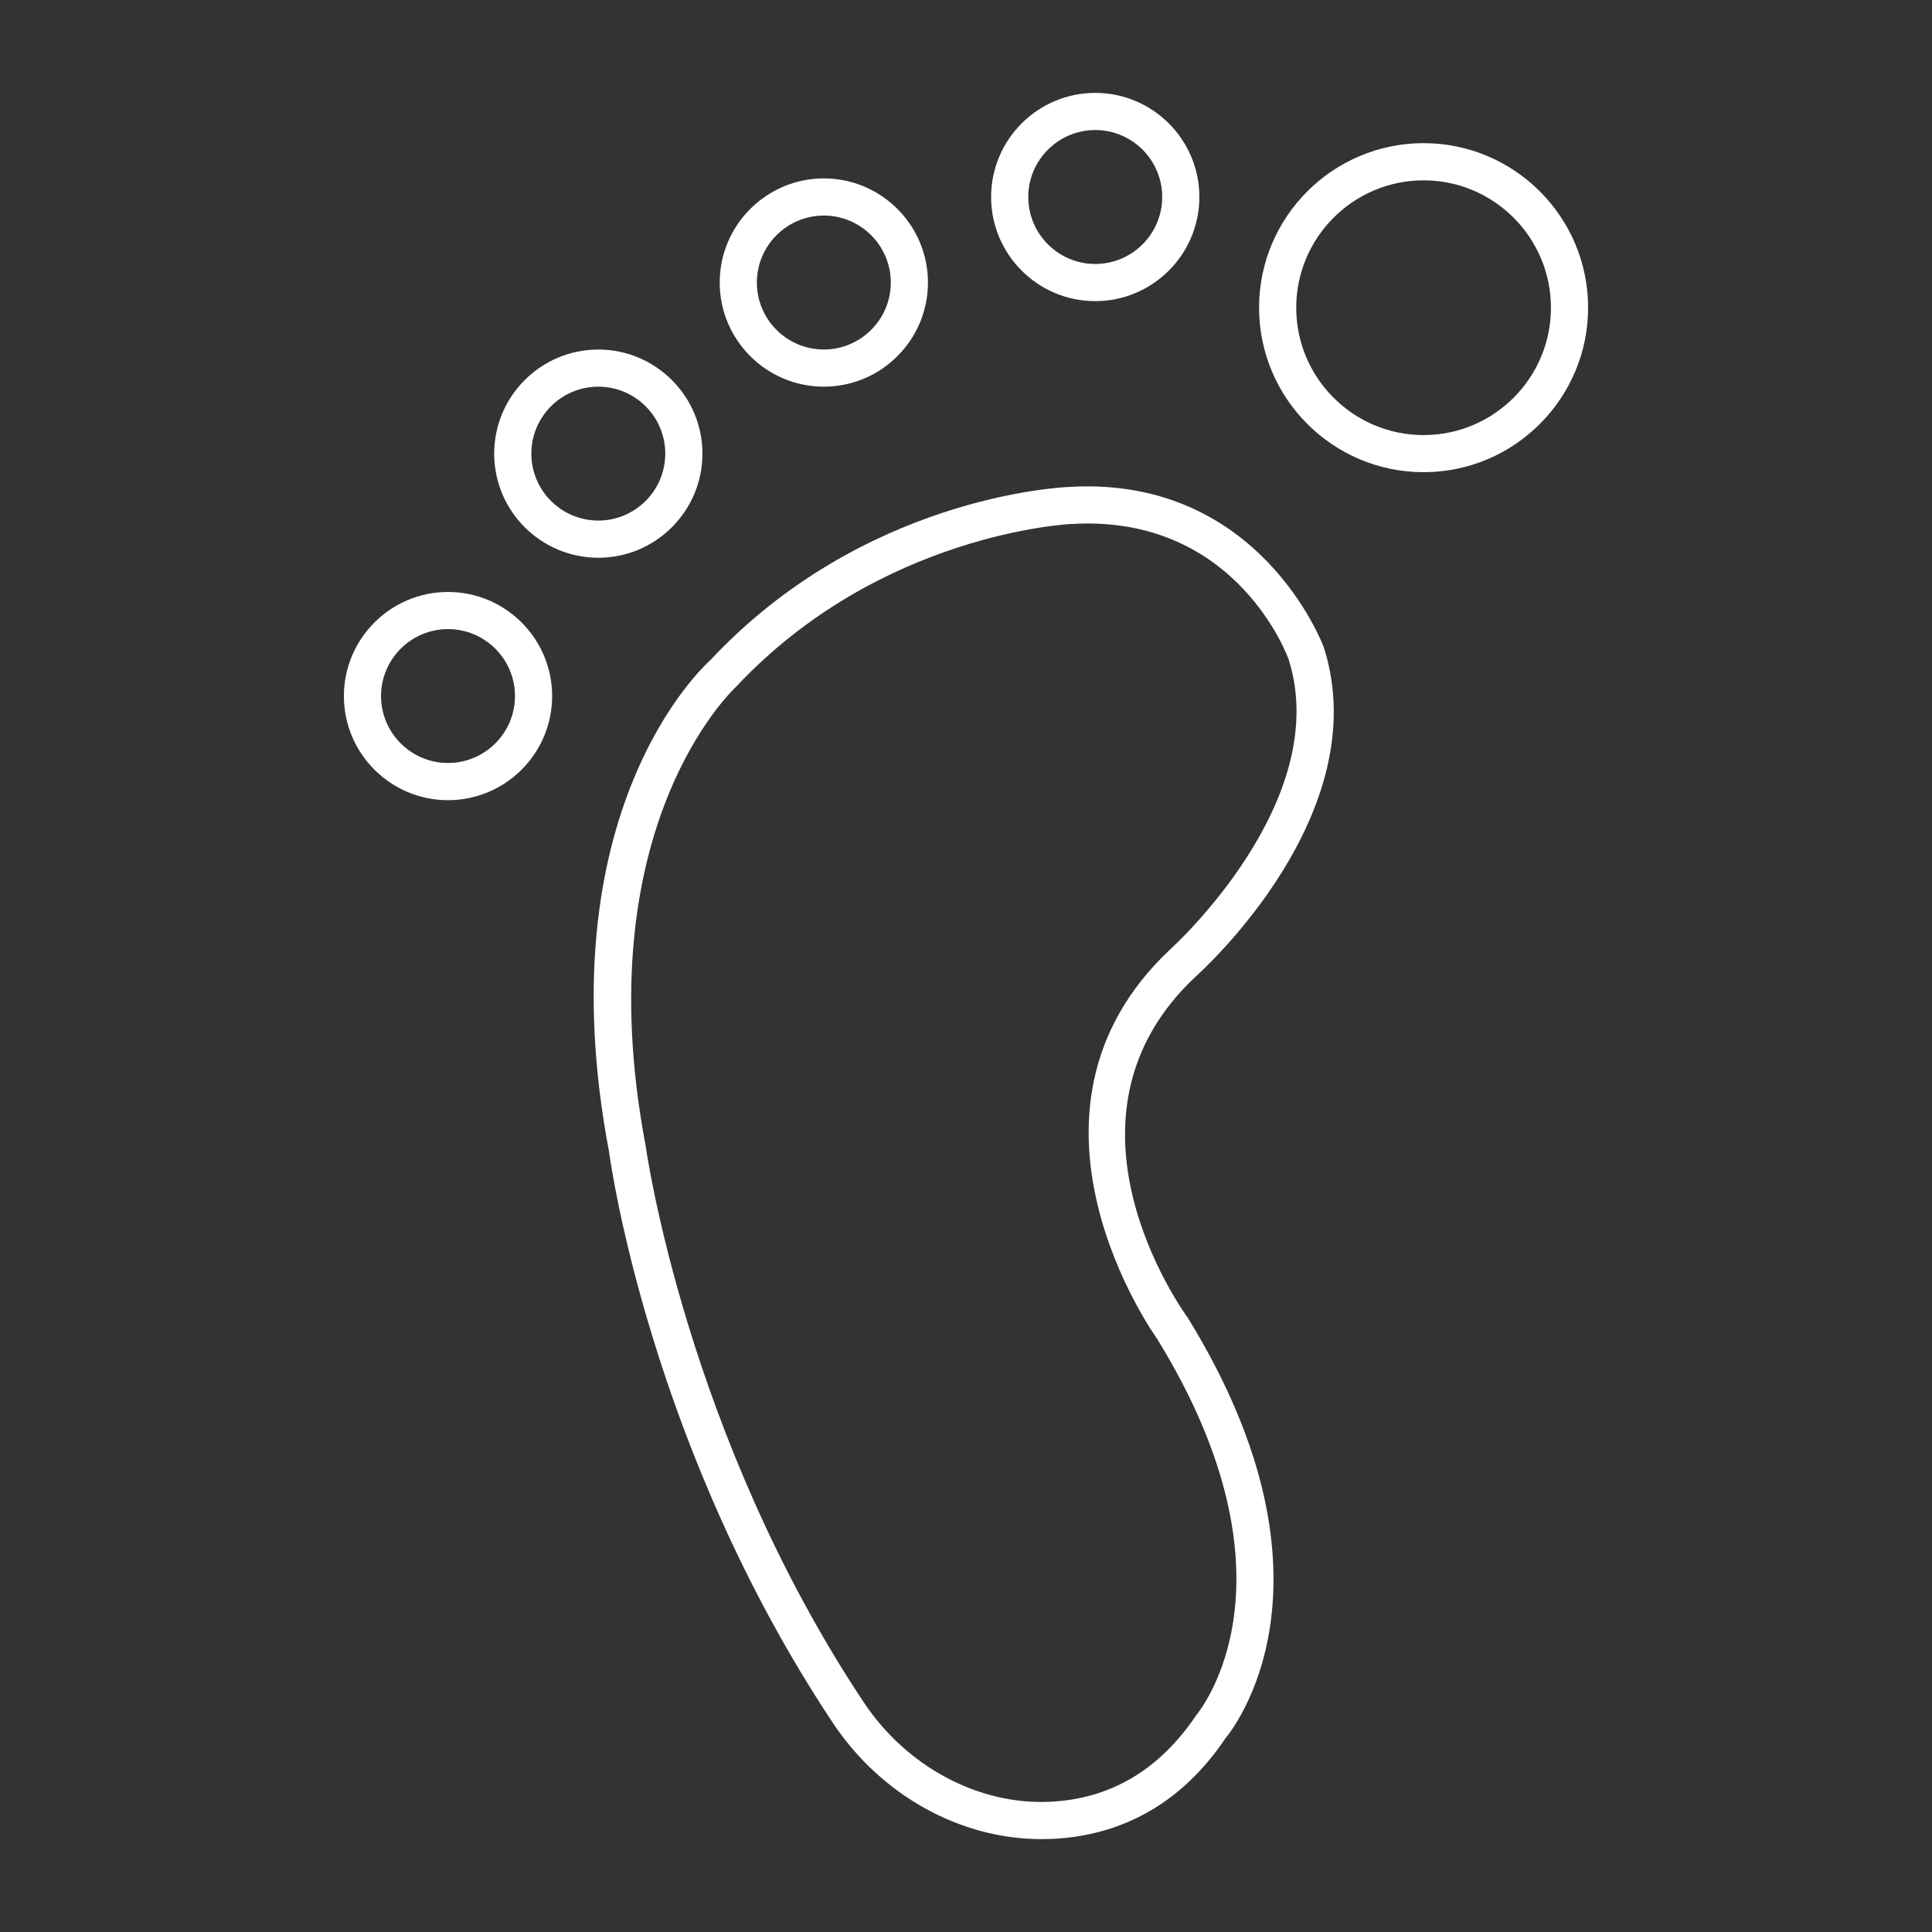
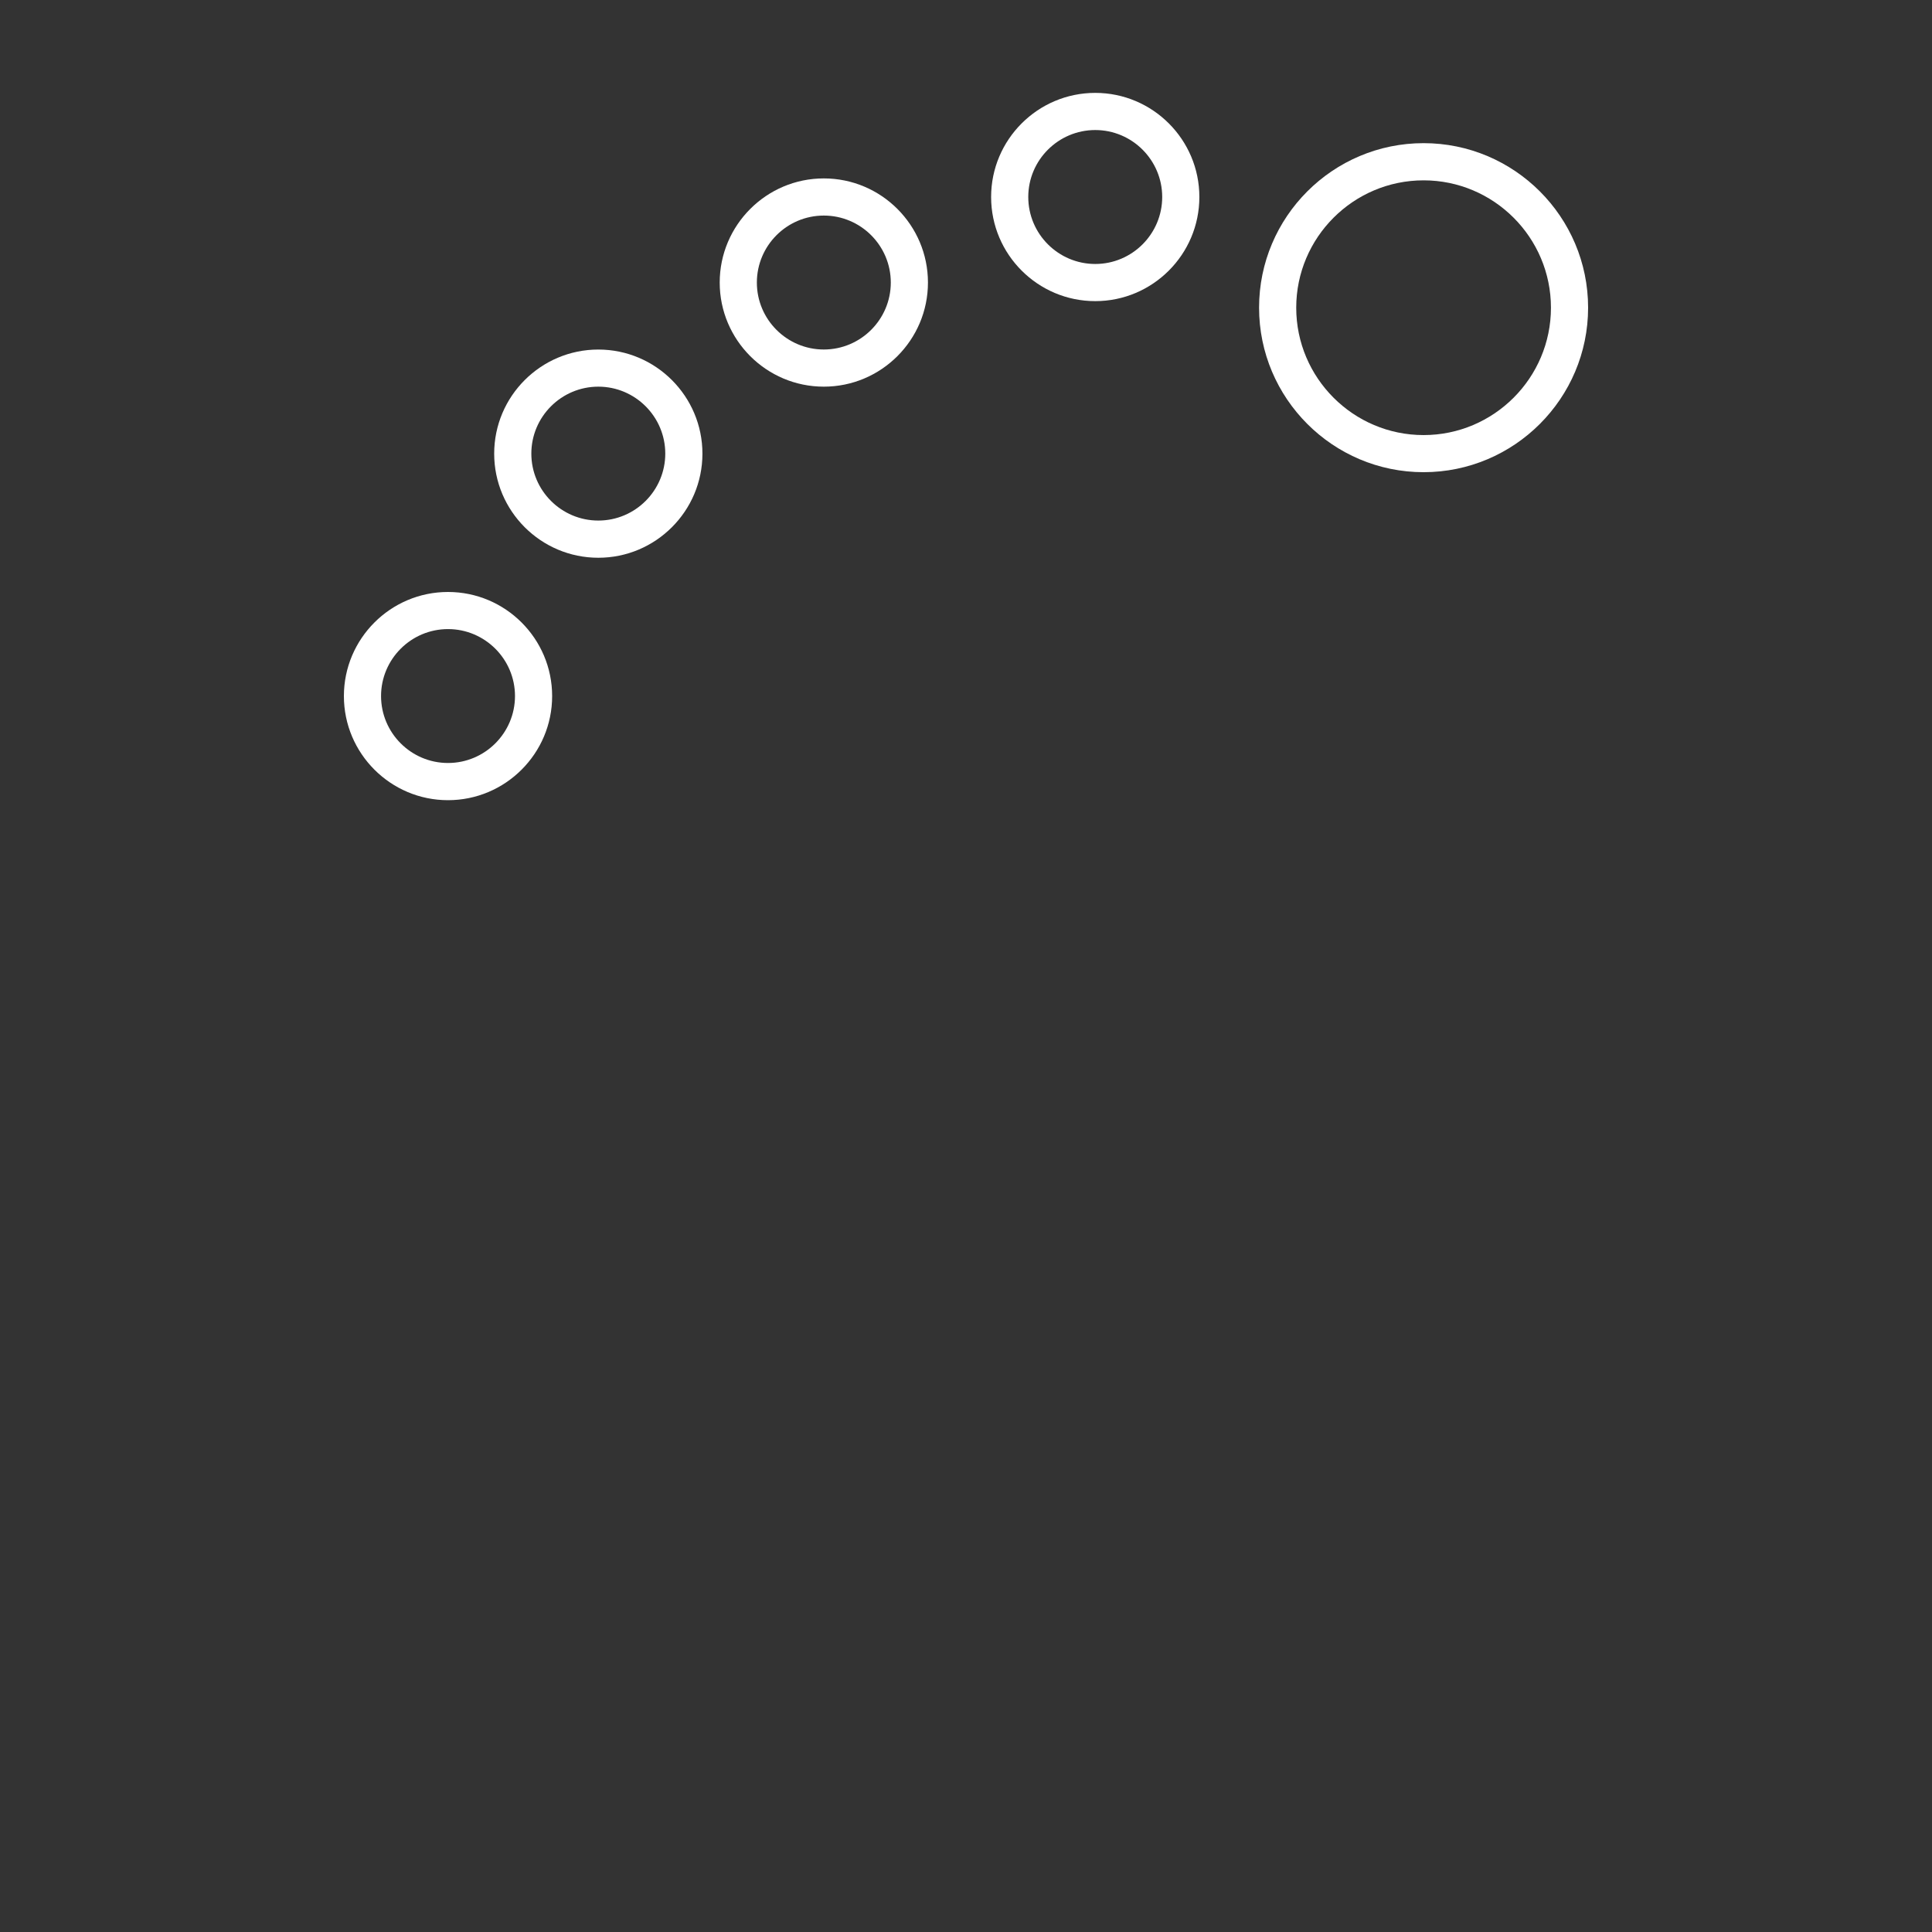
<svg xmlns="http://www.w3.org/2000/svg" height="100px" width="100px" fill="#FFFFFF" version="1.1" x="0px" y="0px" viewBox="0 0 52 52" style="enable-background:new 0 0 52 52;" xml:space="preserve">
  <rect x="0" y="0" width="52" height="52" fill="#333333" stroke="none" />
  <style type="text/css">
	.st0{fill:none;stroke:#FFFFFF;stroke-linecap:round;stroke-linejoin:round;stroke-miterlimit:10;}
	.st1{fill:none;}
</style>
  <g>
    <g>
-       <path d="M28.029,49.5c-2.186,0-4.315-1.179-5.61-3.125    c-4.911-7.384-5.984-15.056-6.027-15.379c-1.733-9.141,2.537-13.059,2.72-13.221    c4.099-4.387,9.377-4.658,9.681-4.67c5.126-0.298,6.822,4.277,6.84,4.324    c1.412,4.454-3.254,8.679-3.453,8.857c-4.06,3.8-0.373,8.96-0.214,9.178    c4.423,7.172,1.161,11.152,1.02,11.318c-1.138,1.694-2.721,2.622-4.673,2.713    C28.217,49.498,28.123,49.5,28.029,49.5z M29.271,14.09    c-0.139,0-0.28,0.004-0.426,0.013c-0.003,0-0.008,0-0.011,0    c-0.051,0.002-5.153,0.244-9.026,4.386c-0.072,0.068-4.055,3.775-2.431,12.347    c0.015,0.104,1.096,7.801,5.873,14.985c1.157,1.739,3.104,2.768,5.014,2.673    c1.619-0.075,2.939-0.855,3.924-2.317c0.153-0.188,2.944-3.673-1.053-10.157    c-0.021-0.027-4.35-6.056,0.368-10.474c0.053-0.047,4.391-3.981,3.18-7.801    C34.633,17.608,33.318,14.09,29.271,14.09z M28.816,13.604h0.01H28.816z" />
-     </g>
+       </g>
    <g>
      <path d="M38.316,12.709c-2.441,0-4.428-1.986-4.428-4.428s1.986-4.428,4.428-4.428    s4.428,1.986,4.428,4.428S40.757,12.709,38.316,12.709z M38.316,4.854    c-1.89,0-3.428,1.538-3.428,3.428s1.538,3.428,3.428,3.428    s3.428-1.538,3.428-3.428S40.206,4.854,38.316,4.854z" />
    </g>
    <g>
      <path d="M29.479,8.105c-1.546,0-2.803-1.257-2.803-2.803    C26.676,3.757,27.933,2.5,29.479,2.5c1.545,0,2.802,1.257,2.802,2.802    C32.281,6.848,31.024,8.105,29.479,8.105z M29.479,3.5    c-0.994,0-1.803,0.809-1.803,1.802c0,0.994,0.809,1.803,1.803,1.803    c0.993,0,1.802-0.809,1.802-1.803C31.281,4.309,30.472,3.5,29.479,3.5z" />
    </g>
    <g>
      <path d="M22.173,10.407c-1.545,0-2.802-1.257-2.802-2.802    c0-1.545,1.257-2.803,2.802-2.803c1.546,0,2.803,1.257,2.803,2.803    C24.976,9.15,23.719,10.407,22.173,10.407z M22.173,5.802    c-0.993,0-1.802,0.809-1.802,1.803c0,0.994,0.809,1.802,1.802,1.802    c0.994,0,1.803-0.809,1.803-1.802C23.976,6.611,23.167,5.802,22.173,5.802z" />
    </g>
    <g>
      <path d="M16.104,15.012c-1.546,0-2.803-1.257-2.803-2.802s1.257-2.802,2.803-2.802    c1.545,0,2.802,1.257,2.802,2.802S17.649,15.012,16.104,15.012z M16.104,10.407    c-0.994,0-1.803,0.809-1.803,1.802s0.809,1.802,1.803,1.802    c0.993,0,1.802-0.809,1.802-1.802S17.097,10.407,16.104,10.407z" />
    </g>
    <g>
      <path d="M12.058,21.537c-1.545,0-2.802-1.257-2.802-2.802s1.257-2.802,2.802-2.802    c1.546,0,2.803,1.257,2.803,2.802S13.604,21.537,12.058,21.537z M12.058,16.932    c-0.993,0-1.802,0.809-1.802,1.802s0.809,1.802,1.802,1.802    c0.994,0,1.803-0.809,1.803-1.802S13.052,16.932,12.058,16.932z" />
    </g>
  </g>
</svg>